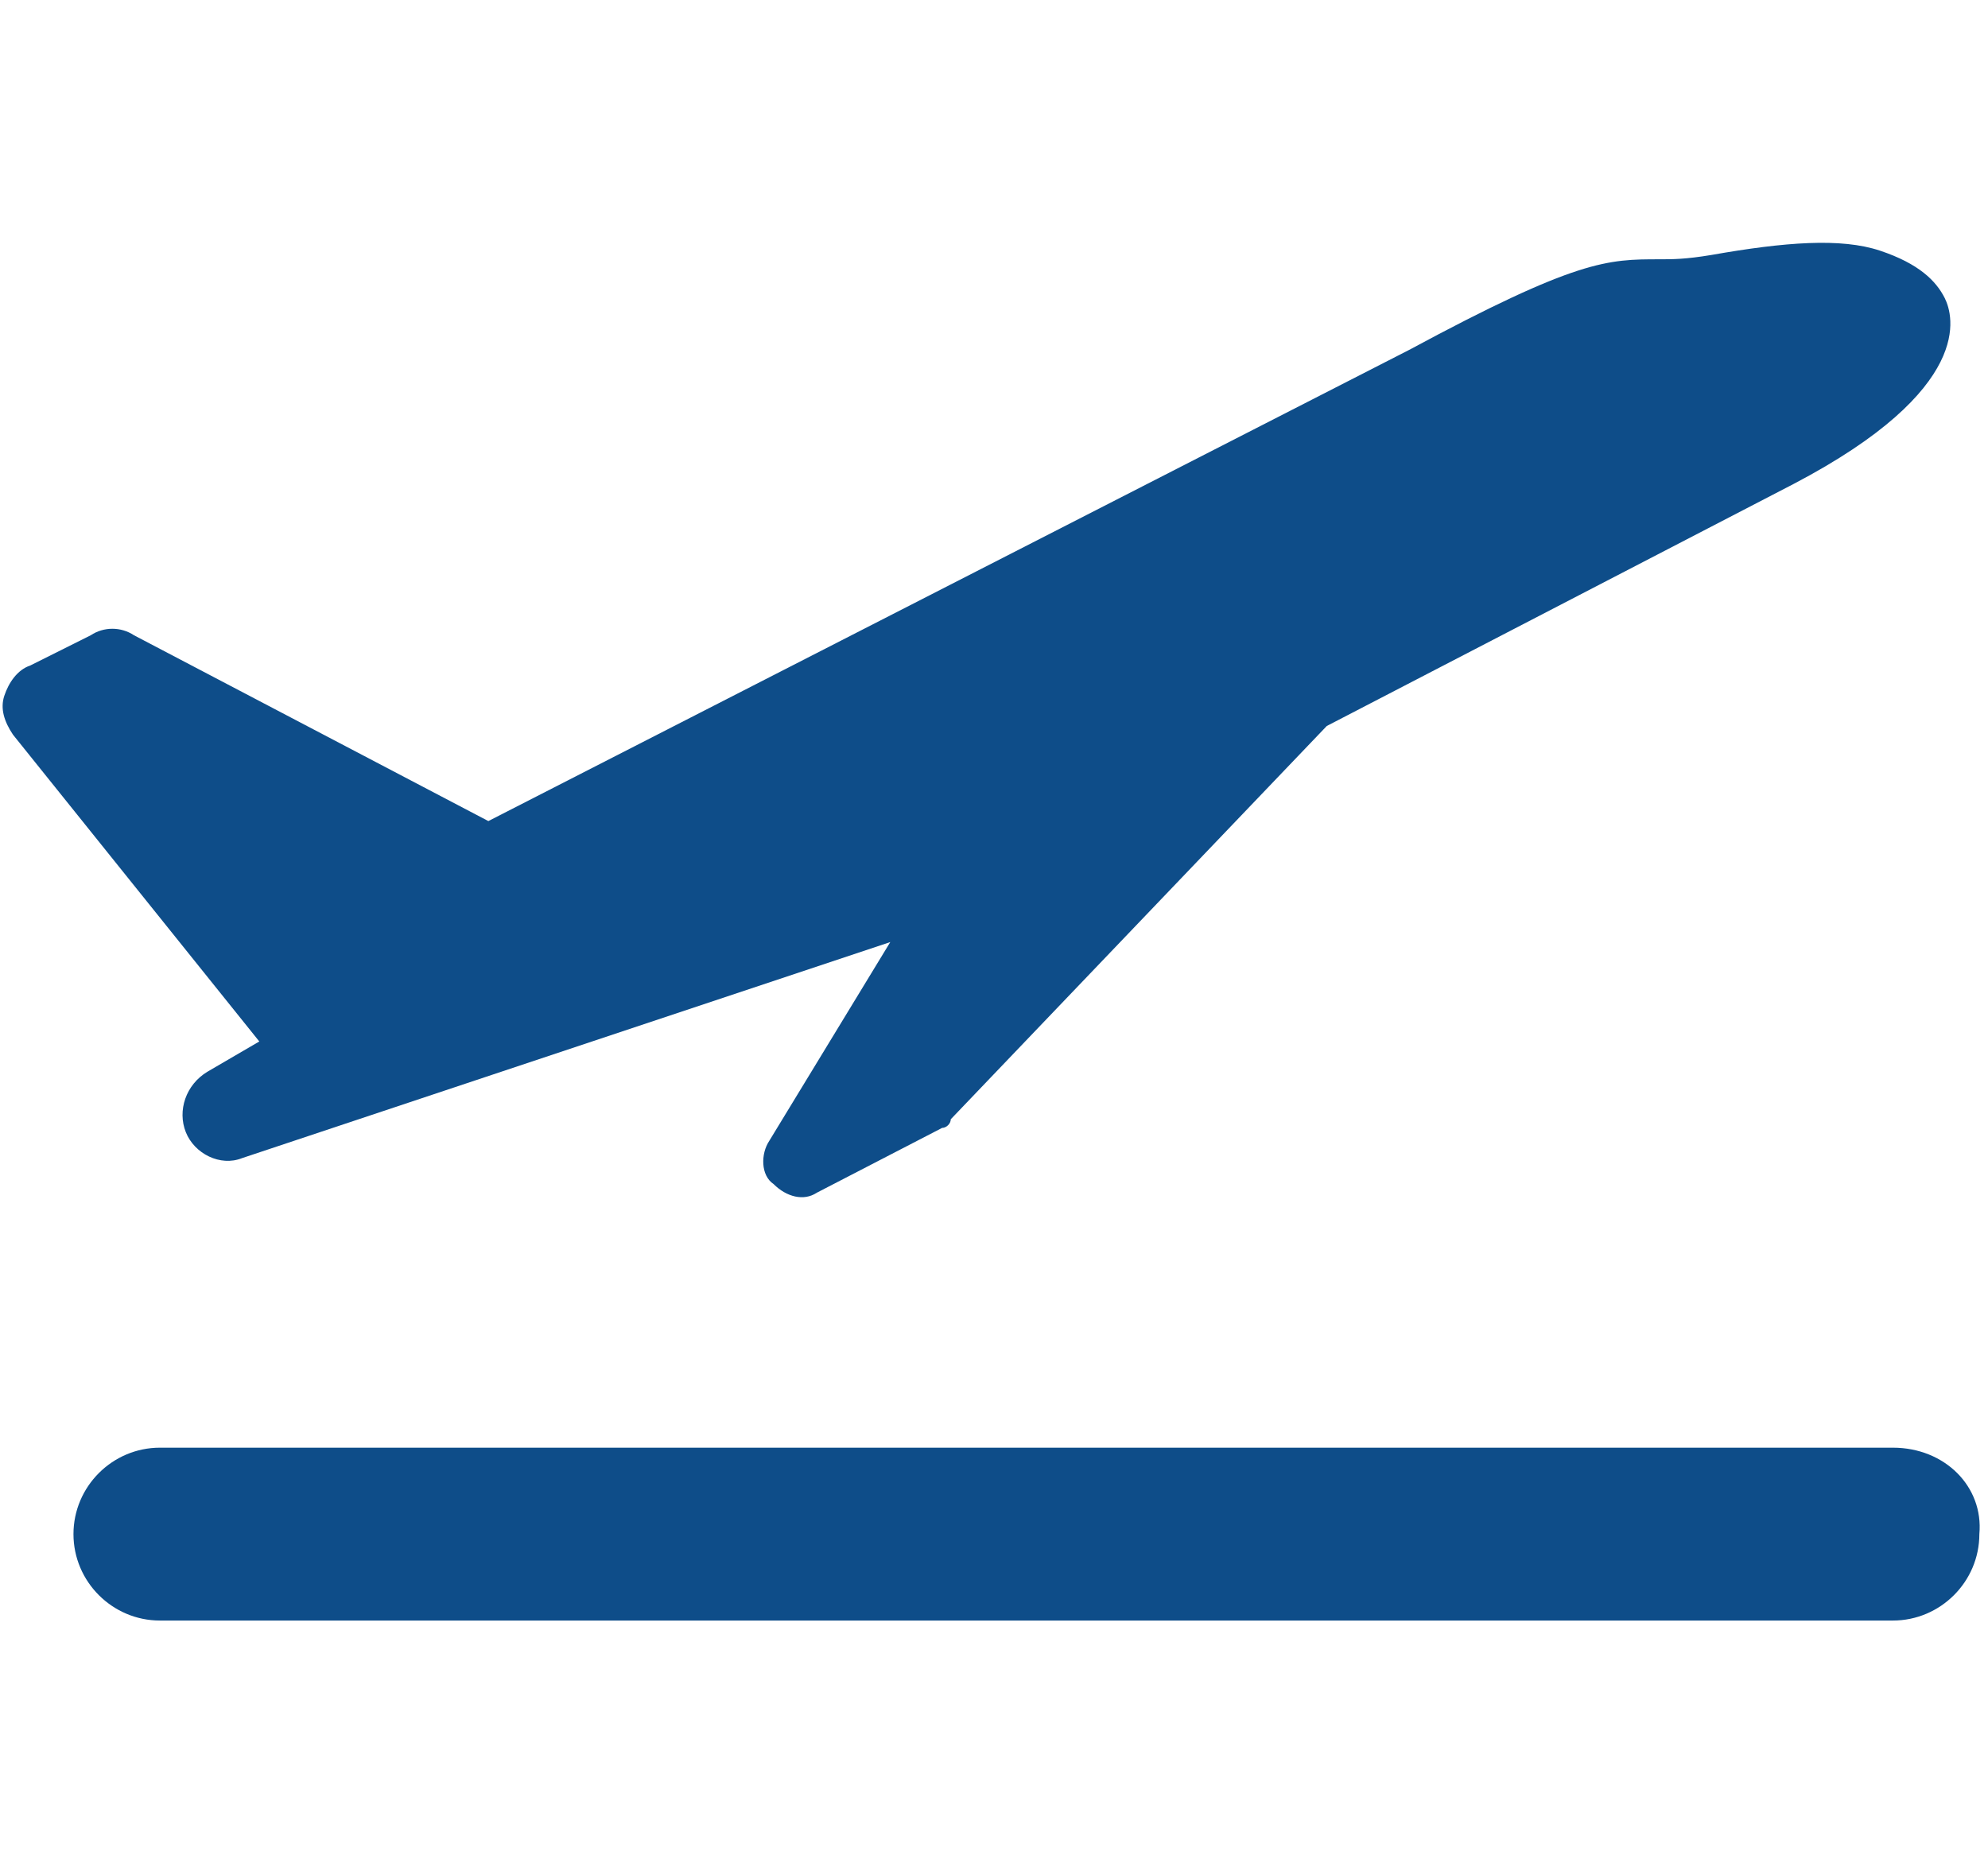
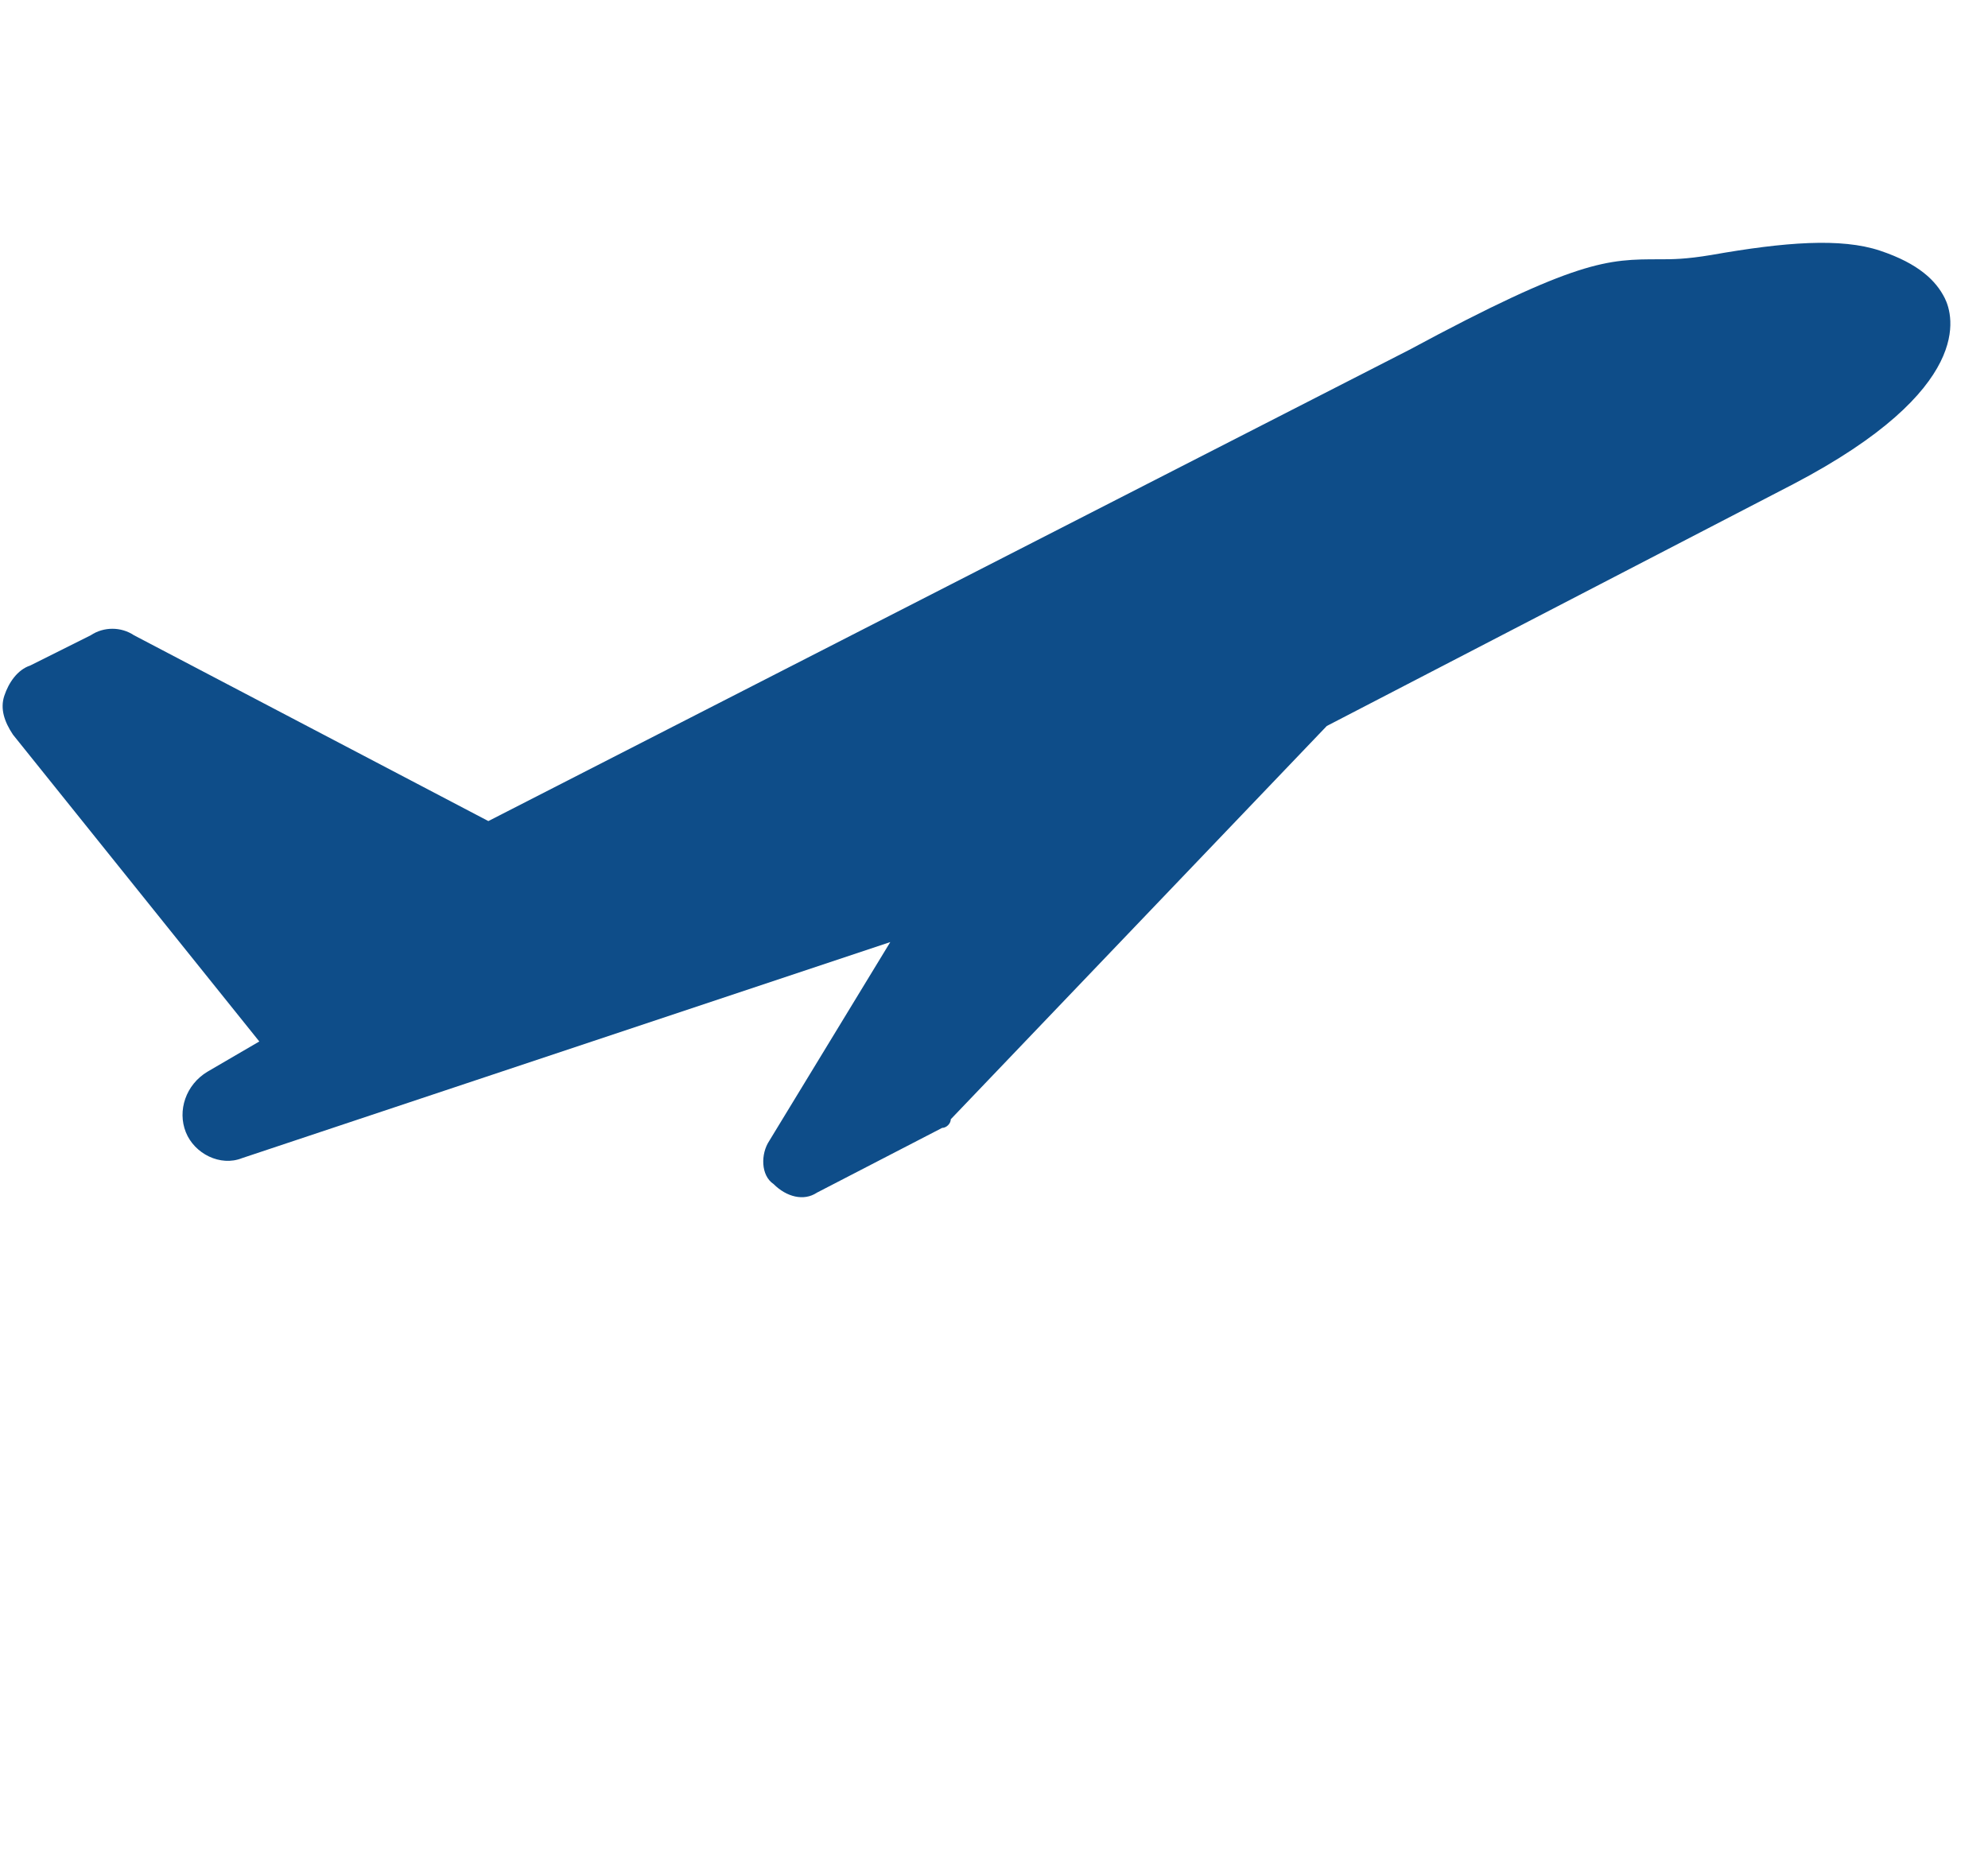
<svg xmlns="http://www.w3.org/2000/svg" version="1.1" id="Layer_1" x="0px" y="0px" viewBox="0 0 46 43.2" style="enable-background:new 0 0 46 43.2;" xml:space="preserve">
  <style type="text/css">
	.st0{fill:#0E4D89;}
</style>
-   <path class="st0" d="M-14.9,23.3l-2.9-1.6v-1.3c0-0.9-0.7-1.6-1.6-1.6c-0.7,0-1.3,0.5-1.5,1.2l-2.4-1.4v-1.2c0-0.9-0.7-1.6-1.6-1.6  c-0.7,0-1.3,0.5-1.5,1.1l-2.2-1.2c-0.2-3.1-0.5-5.9-0.9-8.3C-29.9,5.5-30.2,4-30.7,3c-0.2-0.5-0.9-2.2-2.2-2.2c-1.4,0-2,1.6-2.2,2.2  c-0.4,1.1-0.8,2.5-1.1,4.4c-0.4,2.4-0.7,5.2-0.9,8.3l-2.2,1.2c-0.2-0.6-0.8-1.1-1.5-1.1c-0.9,0-1.6,0.7-1.6,1.6v1.2l-2.4,1.4  c-0.2-0.7-0.8-1.2-1.5-1.2c-0.9,0-1.6,0.7-1.6,1.6v1.3l-2.9,1.6c-0.3,0.2-0.5,0.5-0.5,0.9v4.2c0,0.3,0.2,0.6,0.4,0.8  c0.3,0.2,0.6,0.2,0.9,0.1l12.8-4.5c0.1,4,0.4,7.7,1,10.6c0.1,0.5,0.2,1,0.3,1.5l-6.7,3.7c-0.2,0.1-0.3,0.3-0.3,0.5v2.3  c0,0.2,0.1,0.3,0.2,0.4c0.1,0.1,0.3,0.1,0.5,0.1l7.8-2.7c0.4,0.5,0.9,0.8,1.5,0.8s1.1-0.4,1.5-0.8l7.8,2.7c0.1,0,0.1,0,0.2,0  c0.1,0,0.2,0,0.3-0.1c0.1-0.1,0.2-0.3,0.2-0.4v-2.3c0-0.2-0.1-0.4-0.3-0.5l-6.7-3.7c0.1-0.5,0.2-1,0.3-1.5c0.5-2.9,0.8-6.6,1-10.6  l12.8,4.5c0.1,0,0.2,0.1,0.3,0.1c0.2,0,0.4-0.1,0.6-0.2c0.3-0.2,0.4-0.5,0.4-0.8v-4.2C-14.4,23.9-14.6,23.5-14.9,23.3z" />
-   <rect y="-10.4" class="st0" width="46" height="6.5" />
  <g>
    <path class="st0" d="M-83.1,105.5l1.2,2.3c0,0,0,0.1,0.1,0.1l1.6-2l-0.3-2.1c0-0.2,0-0.4,0-0.4s0.3-0.3,0.4-0.4l5.9-5.6l5.7,9.5   c0.2,0.3,0.4,0.3,0.6,0l1.5-2c0.2-0.2,0.2-0.7,0.1-0.9l-4.1-10.5l5.6-5.9c1-1.1,1.7-2.6,1.5-3.3c-0.1-0.3-0.2-0.6-0.4-0.8l0,0   c-0.2-0.2-0.5-0.4-0.8-0.4c-0.7-0.2-2.2,0.5-3.3,1.5l-5.9,5.6l-10.5-4.1c-0.3-0.1-0.7,0-0.9,0.1l-2,1.5c-0.2,0.2-0.2,0.5,0,0.6   l9.5,5.7l-5.6,5.9c-0.1,0.1-0.4,0.4-0.4,0.4s-0.2,0-0.4,0l-2.1-0.3l-2,1.6c0,0,0.1,0,0.1,0.1l2.3,1.2c0.3,0.1,0.5,0,0.6-0.1   c-0.1,0.1-0.2,0.4-0.3,0.8c0,0-0.6,1.4-0.2,1.7l0,0c0.4,0.4,1.7-0.2,1.7-0.2c0.4-0.1,0.7-0.3,0.8-0.3   C-83.1,105-83.2,105.2-83.1,105.5z" />
    <path class="st0" d="M-78.6,78.1c4.2-1,8.7-0.4,12.5,1.8c4.8,2.8,7.8,7.5,8.4,13l2.9-0.3c-0.7-6.3-4.3-11.9-9.8-15.1   c-4.7-2.7-9.9-3.4-15-1.9l-0.4-1.6l-4.9,5.6l7.5-0.2L-78.6,78.1z" />
    <path class="st0" d="M-56.7,95.7l-3.5,6.6l1.5-0.3c-1.2,4.2-4,7.7-7.8,9.9c-4.8,2.8-10.4,3-15.4,0.8l-1.2,2.7   c5.8,2.6,12.4,2.3,18-1c4.7-2.7,7.8-6.9,9.1-12.1l1.6,0.4L-56.7,95.7z" />
-     <path class="st0" d="M-89.3,107.3c-3-3.1-4.7-7.3-4.7-11.7c0-5.5,2.6-10.6,7-13.8l-1.7-2.3c-5.2,3.7-8.2,9.6-8.2,16.1   c0,5.4,2,10.2,5.9,14l-1.2,1.2l7.3,1.5l-4-6.4L-89.3,107.3z" />
  </g>
  <g>
    <path class="st0" d="M4.8,24.8C4.8,24.9,4.8,24.9,4.8,24.8c-0.5,0.3-0.7,0.9-0.5,1.4c0.2,0.5,0.8,0.8,1.3,0.6l15-5l-2.8,4.6   c-0.2,0.3-0.2,0.8,0.1,1c0.3,0.3,0.7,0.4,1,0.2l2.9-1.5c0.1,0,0.2-0.1,0.2-0.2l8.7-9.1l10.8-5.6C45.7,9,45.2,7.3,45,6.9   c-0.2-0.4-0.6-0.8-1.5-1.1c-0.9-0.3-2.2-0.2-3.9,0.1c-0.6,0.1-0.9,0.1-1.2,0.1c-1.2,0-1.9,0-5.8,2.1L11.3,19l-8.2-4.3   c-0.3-0.2-0.7-0.2-1,0l-1.4,0.7c-0.3,0.1-0.5,0.4-0.6,0.7c-0.1,0.3,0,0.6,0.2,0.9l5.7,7.1L4.8,24.8z" />
-     <path class="st0" d="M43.8,33.5H3.7c-1.1,0-2,0.9-2,2c0,1.1,0.9,2,2,2h40.1c1.1,0,2-0.9,2-2C45.9,34.4,45,33.5,43.8,33.5z" />
  </g>
  <rect x="-7.5" class="st0" width="2.4" height="43.2" />
</svg>